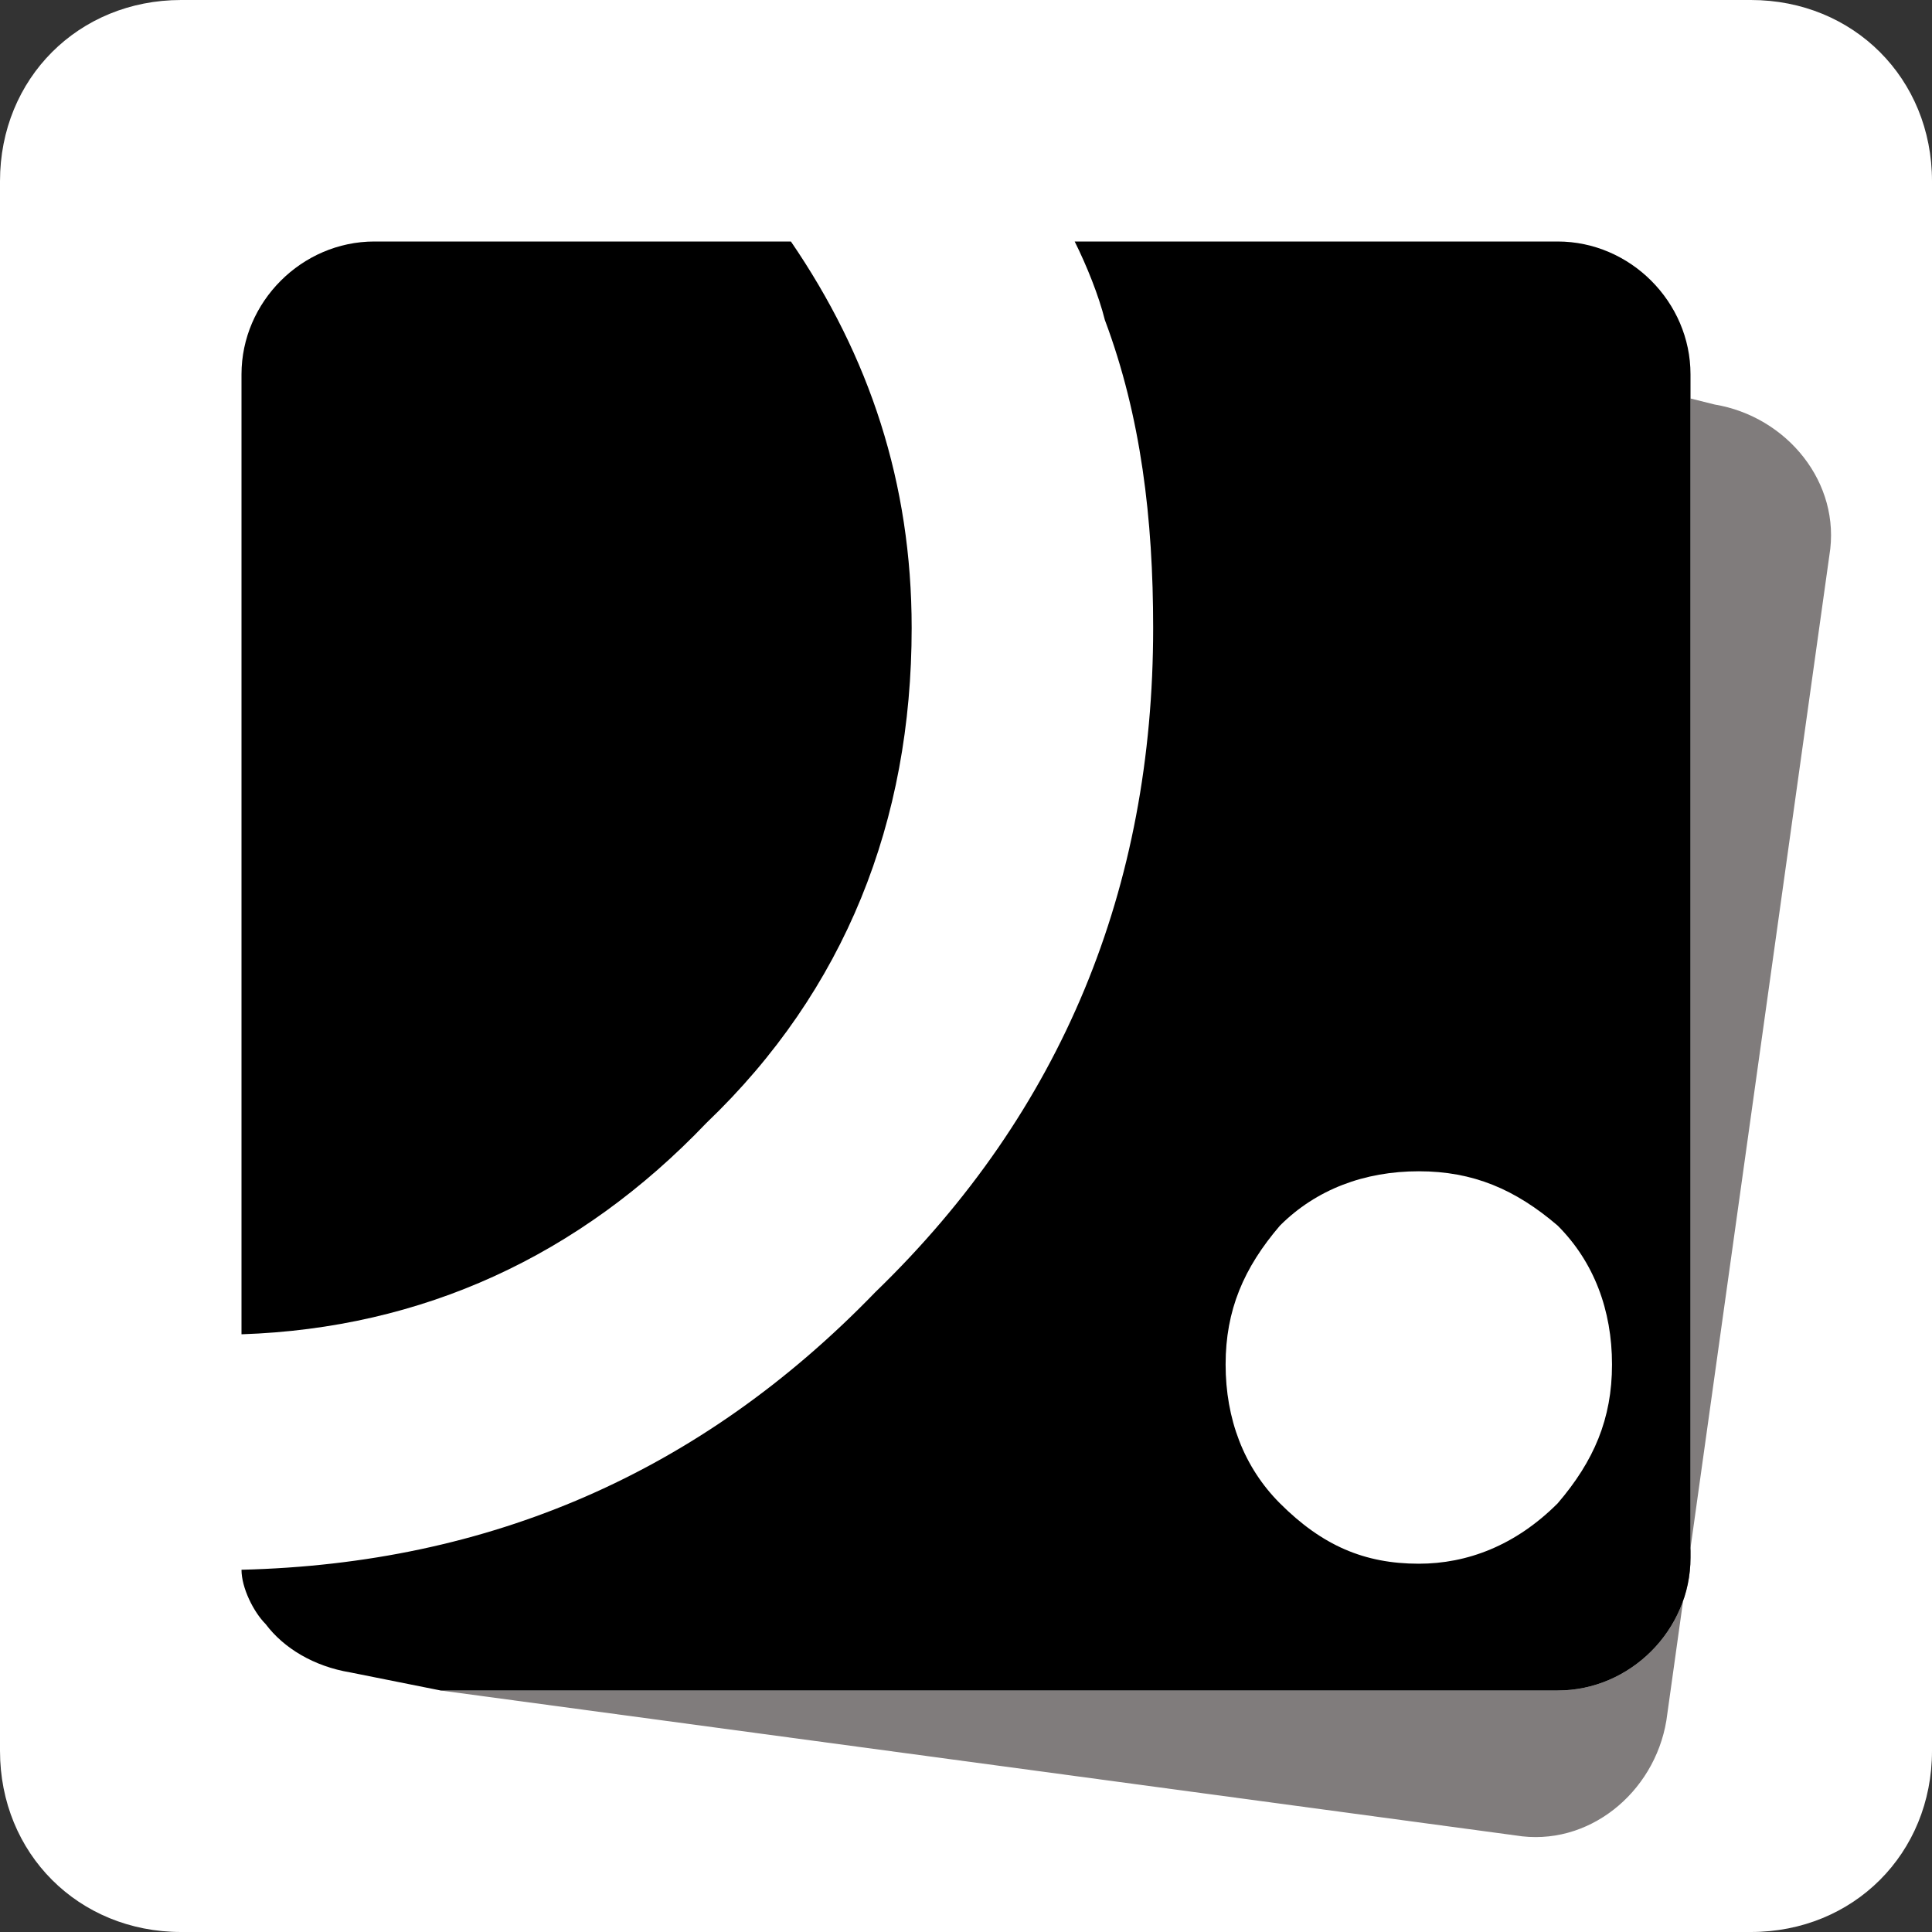
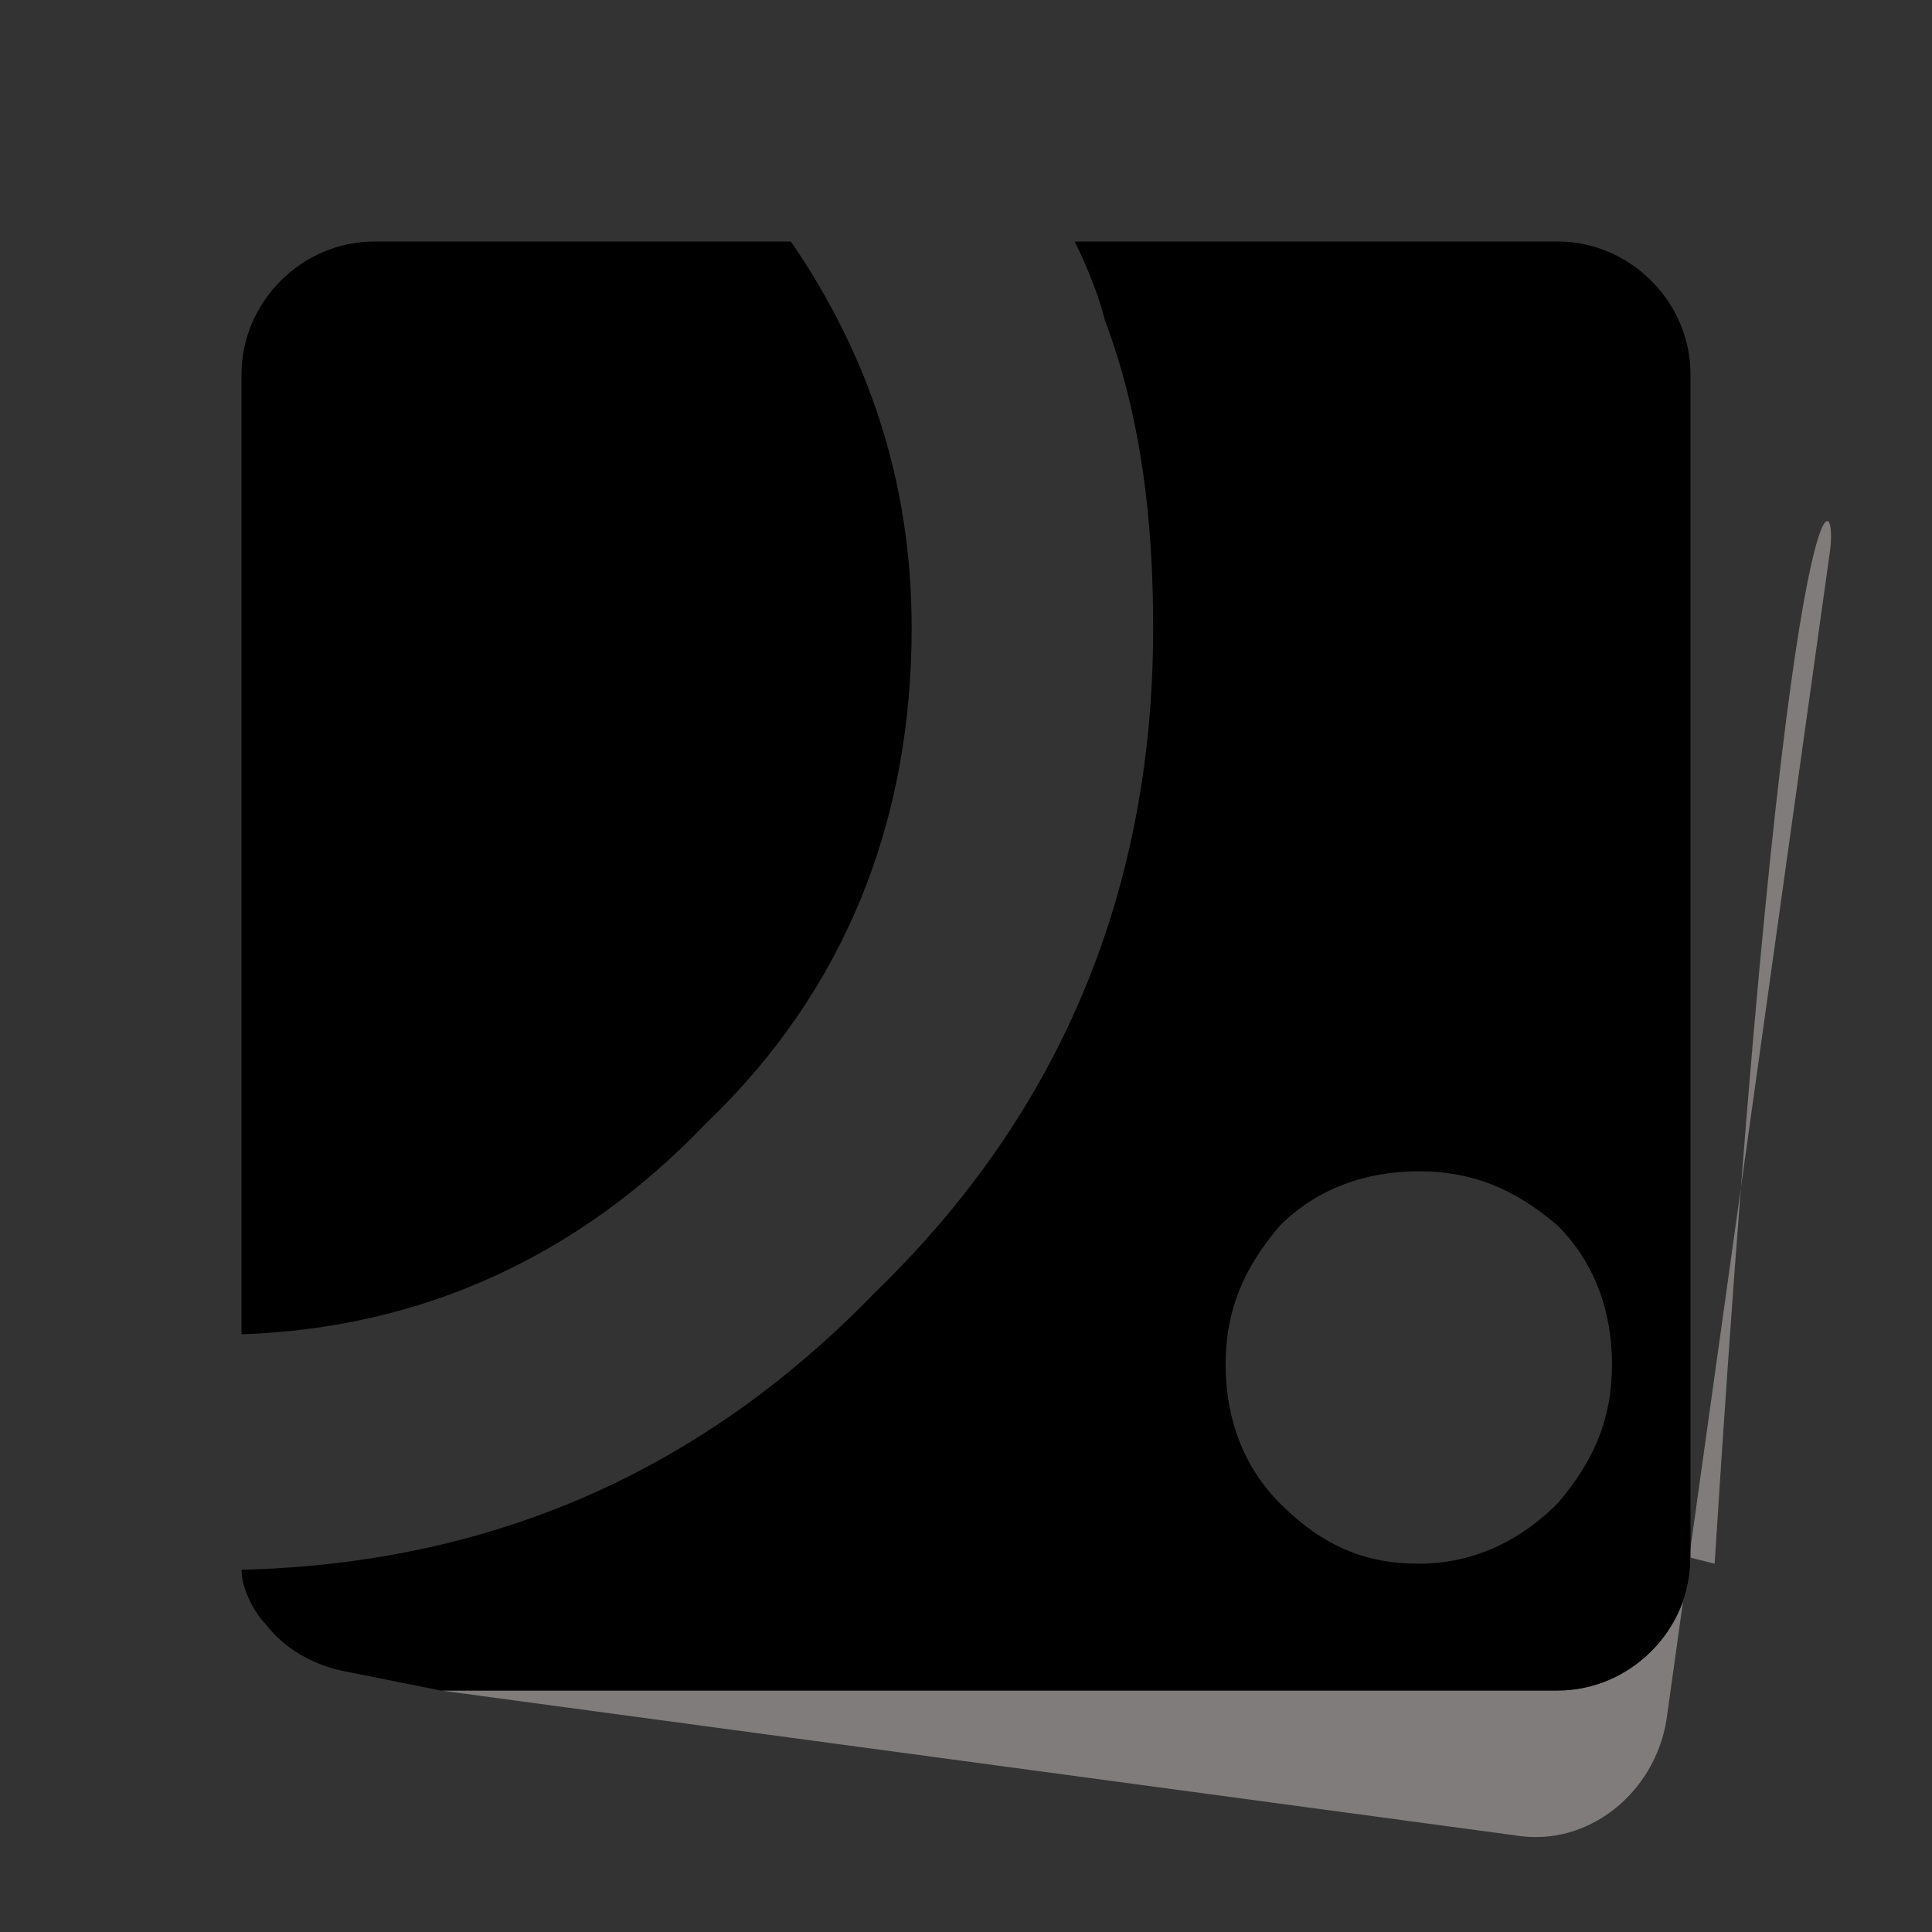
<svg xmlns="http://www.w3.org/2000/svg" version="1.1" id="レイヤー_1" x="0px" y="0px" viewBox="0 0 32 32" style="enable-background:new 0 0 32 32;" xml:space="preserve">
  <rect x="0" y="0" width="32" height="32" fill="#333333" stroke="none" />
  <style type="text/css">
	.st0{fill:#FFFFFF;}
	.st1{fill:#807C7C;}
	.st2{fill:$main-color;}
</style>
-   <path class="st0" d="M29,0H3C1.3,0,0,1.3,0,3v26c0,1.7,1.3,3,3,3h26c1.7,0,3-1.3,3-3V3C32,1.3,30.7,0,29,0z" />
  <g>
-     <path class="st1" d="M30.3,9.2l-2.7,19.3c-0.2,1.2-1.3,2.1-2.5,1.9L7.3,28h18.5c1.2,0,2.2-1,2.2-2.2V6.6l0.4,0.1   C29.6,6.9,30.5,8,30.3,9.2z" />
+     <path class="st1" d="M30.3,9.2l-2.7,19.3c-0.2,1.2-1.3,2.1-2.5,1.9L7.3,28h18.5c1.2,0,2.2-1,2.2-2.2l0.4,0.1   C29.6,6.9,30.5,8,30.3,9.2z" />
    <path class="st2" d="M28,25.8V6.6V6.2C28,5,27,4,25.8,4h-8c0.2,0.4,0.4,0.9,0.5,1.3c0.6,1.6,0.8,3.3,0.8,5.1c0,4.3-1.5,8-4.6,11   c-2.9,3-6.4,4.5-10.5,4.6c0,0.3,0.2,0.7,0.4,0.9c0.3,0.4,0.8,0.7,1.4,0.8L7.3,28h18.5C27,28,28,27,28,25.8z M23.5,25.9   c-0.9,0-1.6-0.3-2.3-1c-0.6-0.6-0.9-1.4-0.9-2.3c0-0.9,0.3-1.6,0.9-2.3c0.6-0.6,1.4-0.9,2.3-0.9c0.9,0,1.6,0.3,2.3,0.9   c0.6,0.6,0.9,1.4,0.9,2.3c0,0.9-0.3,1.6-0.9,2.3C25.1,25.6,24.3,25.9,23.5,25.9z" />
    <path class="st2" d="M11.7,18.6C9.6,20.8,7,22,4,22.1V6.2C4,5,5,4,6.2,4h6.9c1.3,1.9,2,4,2,6.4C15.1,13.6,14,16.4,11.7,18.6z" />
  </g>
</svg>